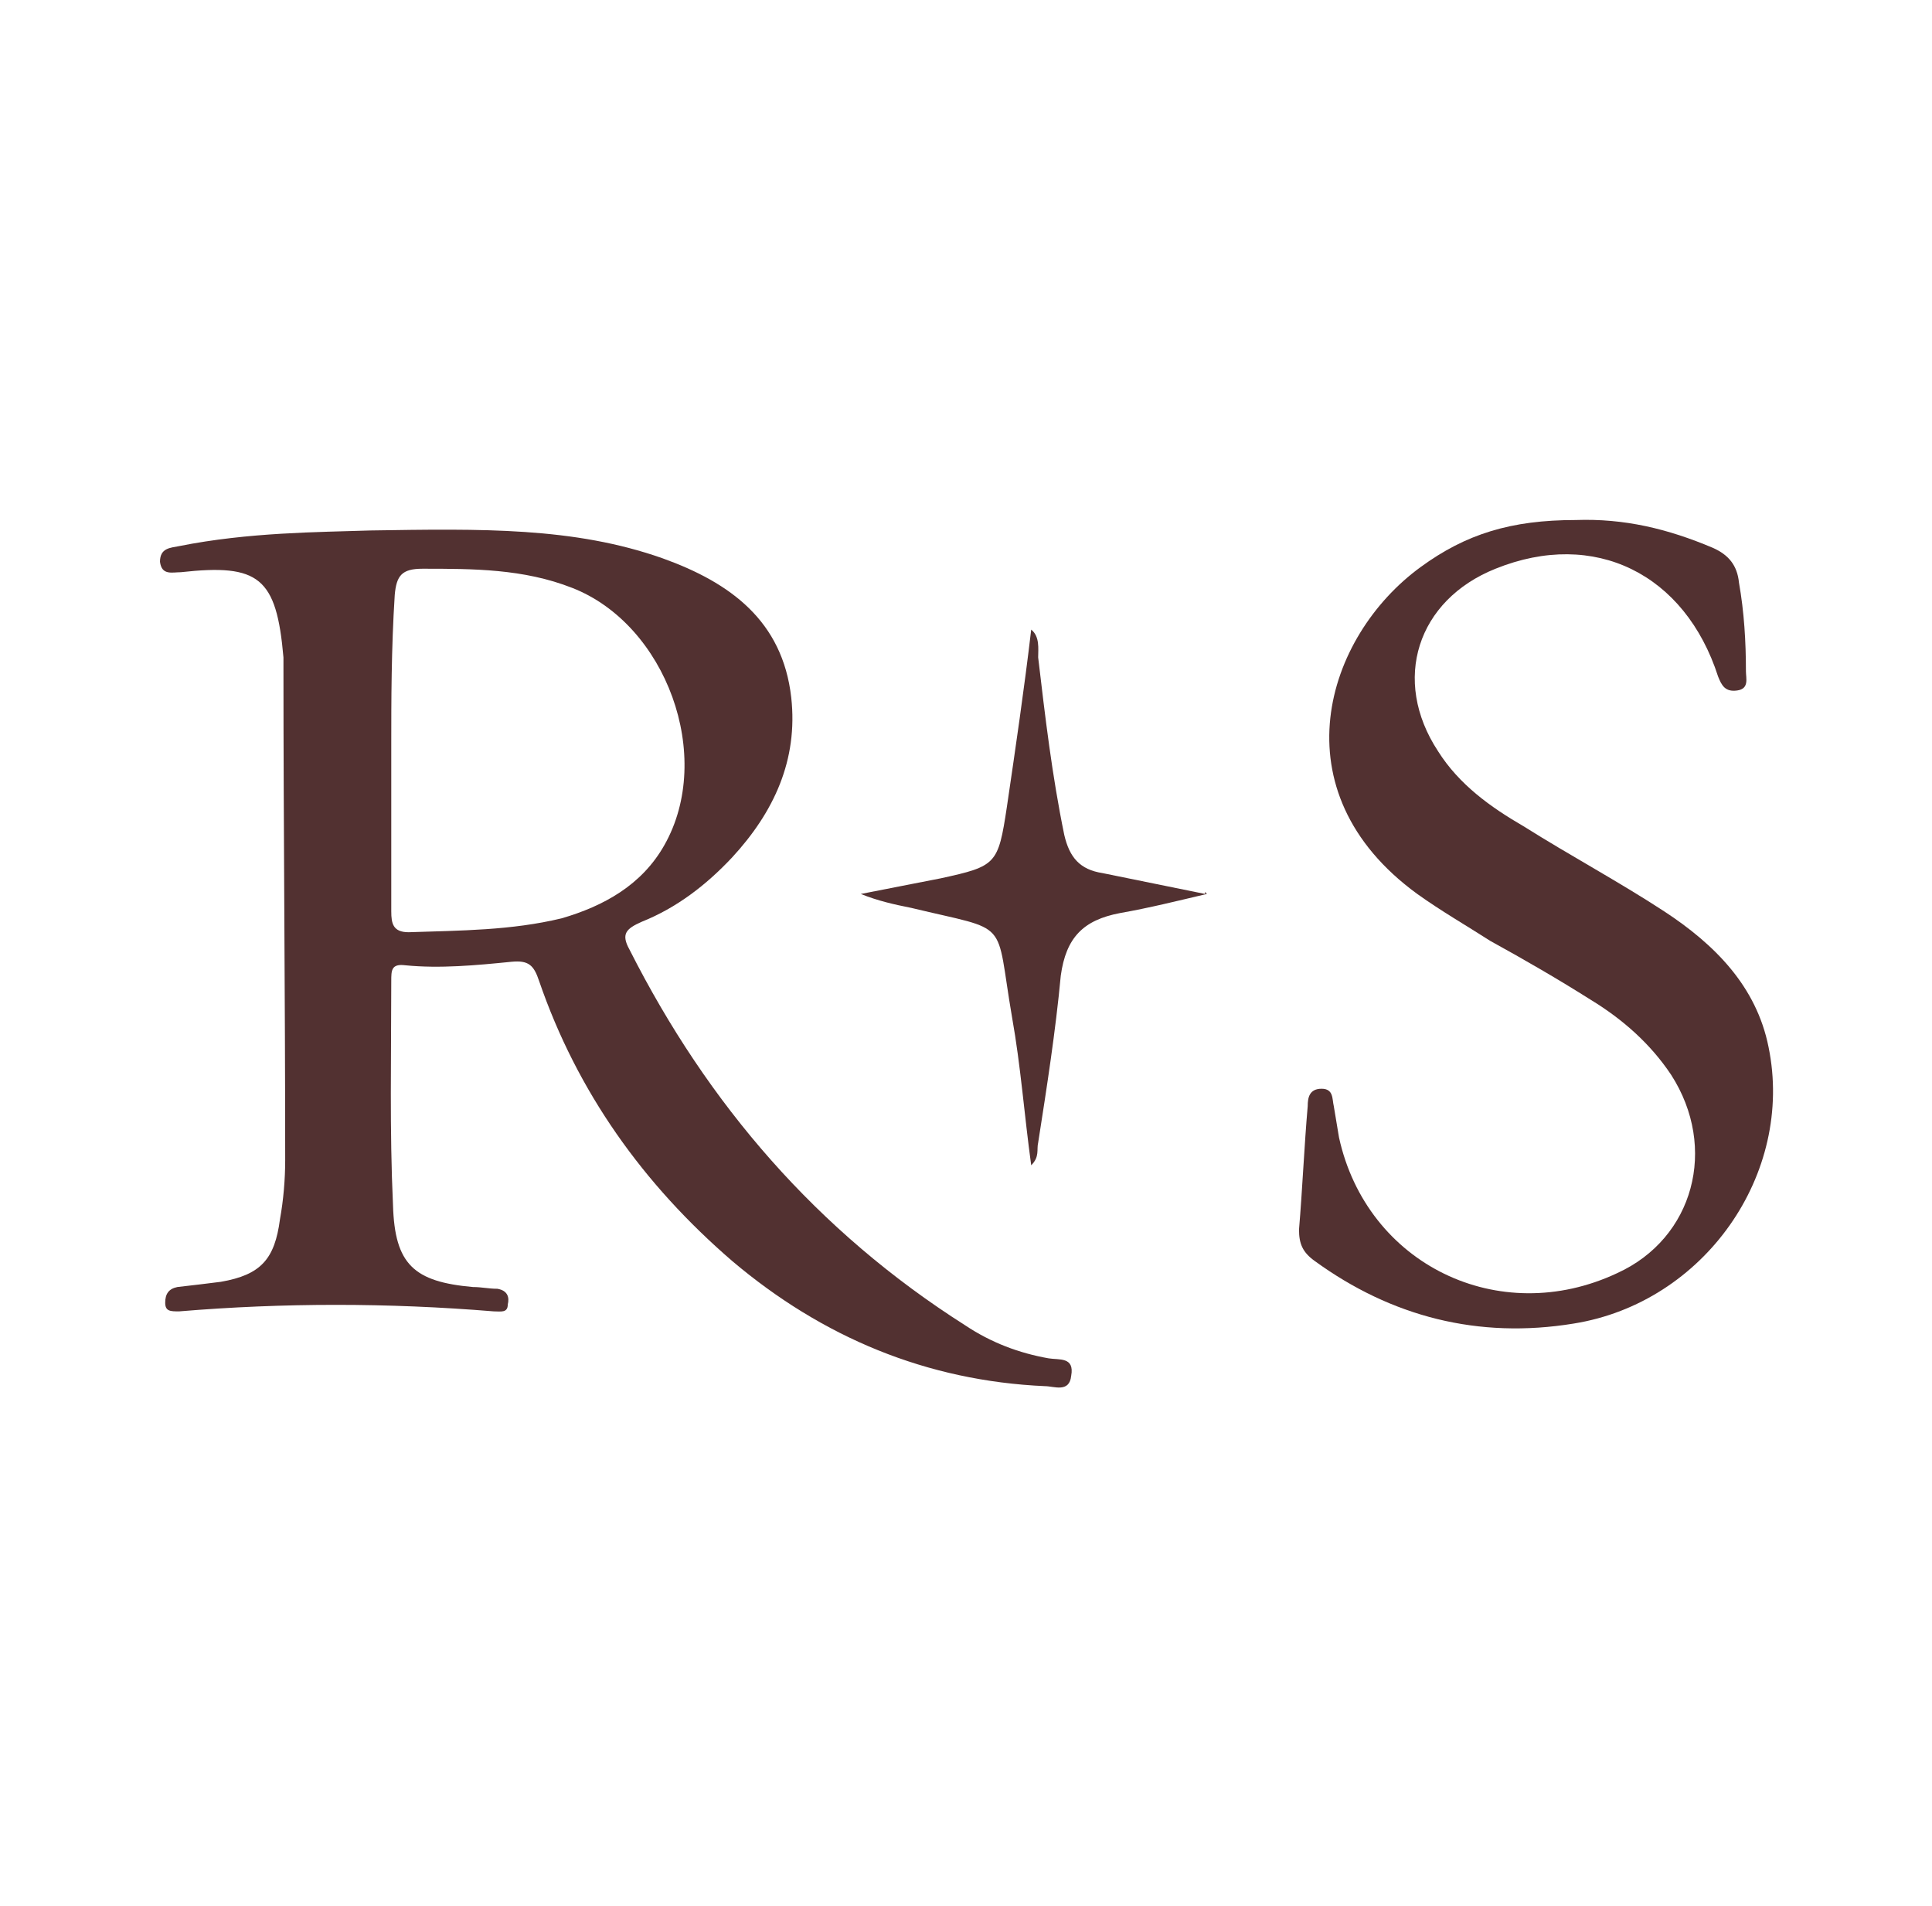
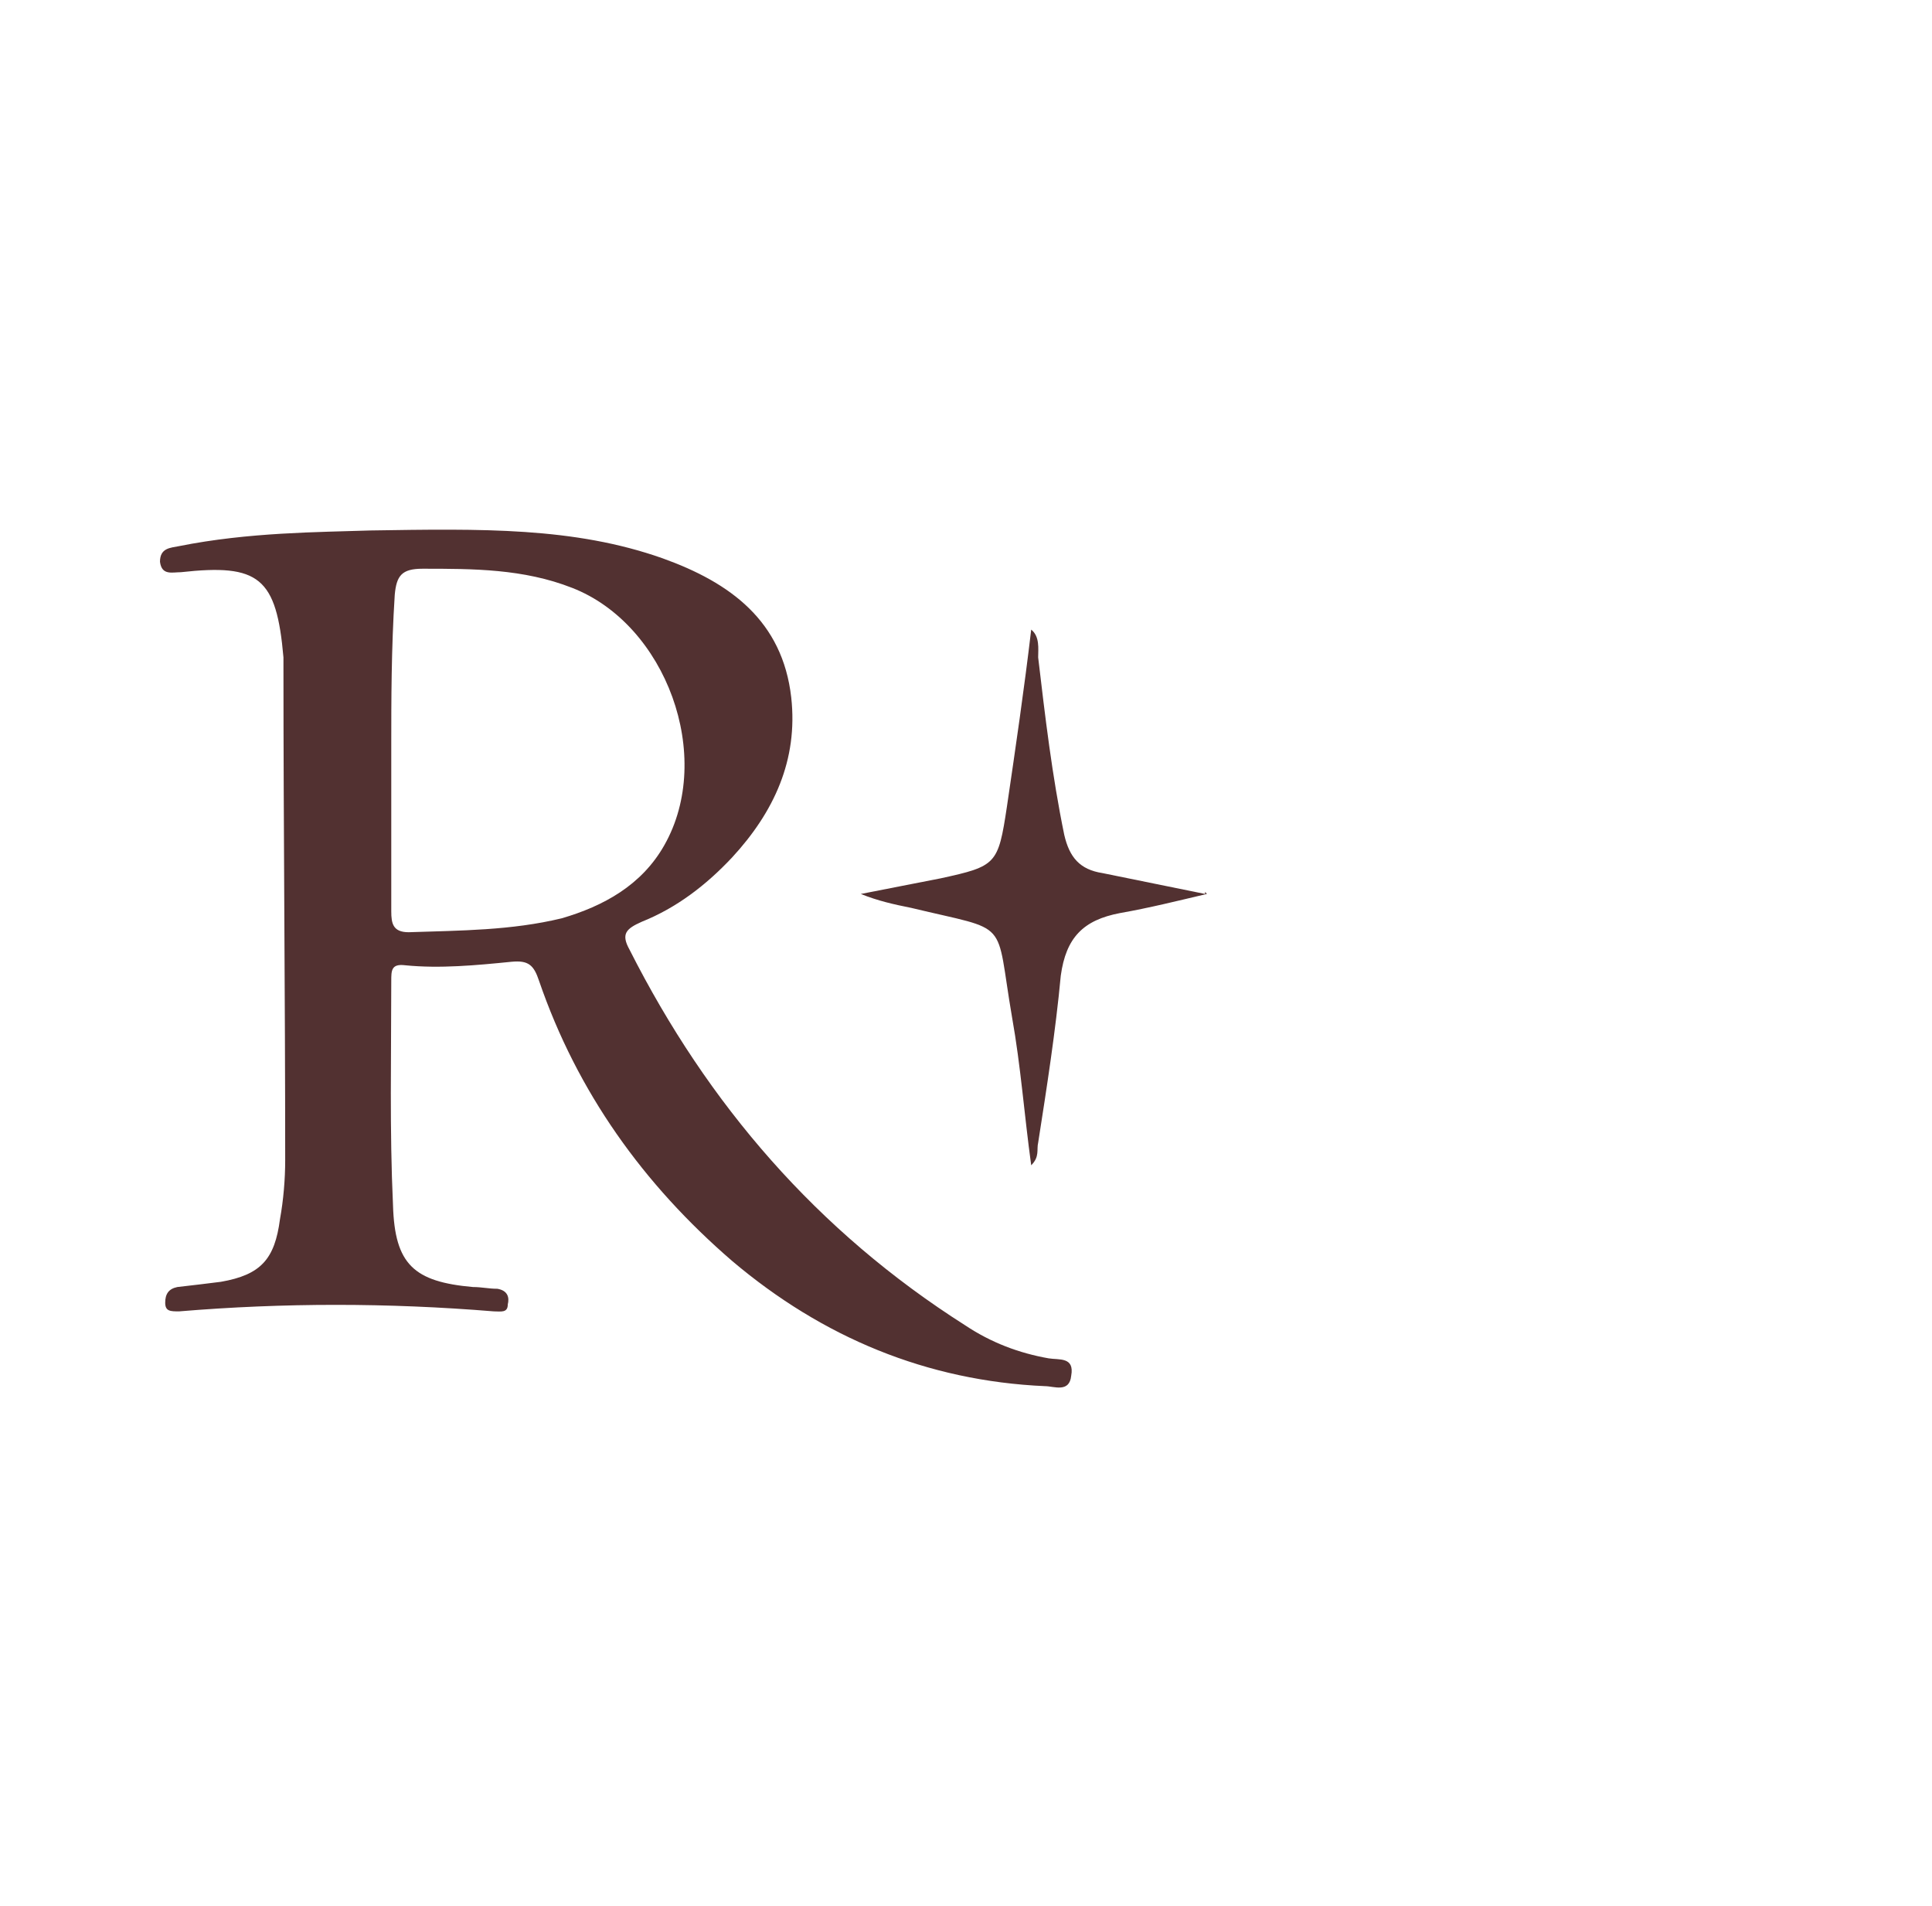
<svg xmlns="http://www.w3.org/2000/svg" version="1.1" id="NOMORERACK" x="0px" y="0px" viewBox="0 0 111.1 109.6" style="enable-background:new 0 0 111.1 109.6;" xml:space="preserve">
  <style type="text/css">
	.st0{fill:#523131;}
</style>
  <g>
-     <path class="st0" d="M90.6,29.9c2.8-0.1,5.3,0.5,7.9,1.6c0.9,0.4,1.4,1,1.5,2c0.3,1.7,0.4,3.4,0.4,5.1c0,0.4,0.2,1-0.5,1.1   c-0.7,0.1-0.9-0.3-1.1-0.8c-1.9-5.9-7.1-8.5-12.8-6.2c-4.5,1.8-6,6.4-3.3,10.5c1.2,1.9,3,3.2,4.9,4.3c2.7,1.7,5.5,3.2,8.1,4.9   c2.9,1.9,5.3,4.3,6,7.8c1.5,7.3-3.7,14.7-11.2,15.9C85,77,80,75.7,75.6,72.5c-0.7-0.5-0.9-1-0.9-1.8c0.2-2.4,0.3-4.8,0.5-7.1   c0-0.5,0.1-1,0.8-1c0.7,0,0.6,0.6,0.7,1c0.1,0.6,0.2,1.2,0.3,1.8c1.6,7.3,9.2,11,16,7.8c4.4-2,5.8-7.2,3.1-11.4   c-1.2-1.8-2.8-3.2-4.6-4.3c-1.9-1.2-3.8-2.3-5.8-3.4c-1.4-0.9-2.8-1.7-4.2-2.7c-8.1-5.9-5.3-14.8,0.2-18.8   C84.3,30.7,86.9,29.9,90.6,29.9z" />
-     <path class="st0" d="M69.4,51.4c-1.7,0.4-3.3,0.8-5,1.1c-2.1,0.4-3.1,1.4-3.4,3.6c-0.3,3.2-0.8,6.4-1.3,9.6   c-0.1,0.4,0.1,0.8-0.4,1.3c-0.4-2.9-0.6-5.7-1.1-8.5c-1-5.8,0-4.9-5.8-6.3c-1-0.2-1.9-0.4-2.9-0.8c1.5-0.3,3.1-0.6,4.6-0.9   c3.2-0.7,3.3-0.8,3.8-4.1c0.5-3.4,1-6.8,1.4-10.2c0.5,0.4,0.4,1.1,0.4,1.6c0.4,3.4,0.8,6.8,1.5,10.2c0.3,1.3,0.9,2,2.2,2.2   c2,0.4,3.9,0.8,5.9,1.2C69.3,51.2,69.3,51.3,69.4,51.4z" />
+     <path class="st0" d="M69.4,51.4c-1.7,0.4-3.3,0.8-5,1.1c-2.1,0.4-3.1,1.4-3.4,3.6c-0.3,3.2-0.8,6.4-1.3,9.6   c-0.1,0.4,0.1,0.8-0.4,1.3c-0.4-2.9-0.6-5.7-1.1-8.5c-1-5.8,0-4.9-5.8-6.3c-1-0.2-1.9-0.4-2.9-0.8c1.5-0.3,3.1-0.6,4.6-0.9   c3.2-0.7,3.3-0.8,3.8-4.1c0.5-3.4,1-6.8,1.4-10.2c0.5,0.4,0.4,1.1,0.4,1.6c0.4,3.4,0.8,6.8,1.5,10.2c0.3,1.3,0.9,2,2.2,2.2   c2,0.4,3.9,0.8,5.9,1.2C69.3,51.2,69.3,51.3,69.4,51.4" />
    <path class="st0" d="M60.3,78.1c-1.7-0.3-3.3-0.9-4.8-1.9c-8.5-5.4-14.8-12.7-19.3-21.6c-0.5-0.9-0.2-1.2,0.7-1.6   c2-0.8,3.7-2.1,5.2-3.7c2.4-2.6,3.8-5.6,3.4-9.2c-0.5-4.4-3.5-6.6-7.4-8c-5.1-1.8-10.4-1.7-16.8-1.6c-3,0.1-7,0.1-11,0.9   c-0.5,0.1-1.1,0.1-1.1,0.9c0.1,0.8,0.7,0.6,1.2,0.6c4.5-0.5,5.5,0.3,5.9,4.9c0,0.2,0,0.3,0,0.5c0,9.5,0.1,18.9,0.1,28.4   c0,1.1-0.1,2.3-0.3,3.4c-0.3,2.3-1.1,3.2-3.4,3.6c-0.8,0.1-1.6,0.2-2.5,0.3c-0.5,0.1-0.7,0.4-0.7,0.9c0,0.5,0.3,0.5,0.8,0.5   c6-0.5,12-0.5,18.1,0c0.4,0,0.8,0.1,0.8-0.4c0.1-0.4,0-0.8-0.6-0.9c-0.5,0-0.9-0.1-1.4-0.1c-3.4-0.3-4.5-1.3-4.6-4.7   c-0.2-4.3-0.1-8.6-0.1-12.9c0-0.6,0-1,0.8-0.9c2,0.2,4.1,0,6.1-0.2c1-0.1,1.3,0.2,1.6,1.1c2.2,6.4,6,11.7,11.1,16.1   c5.2,4.4,11.2,6.9,18,7.2c0.5,0,1.4,0.4,1.5-0.6C61.8,78,60.9,78.2,60.3,78.1z M23.5,53.6c-0.9,0-1-0.5-1-1.2c0-3,0-5.9,0-9.7   c0-2.3,0-5.4,0.2-8.5c0.1-1.1,0.4-1.5,1.6-1.5c2.9,0,5.8,0,8.6,1.1c5.4,2.1,8.2,9.7,5.3,14.8c-1.3,2.3-3.5,3.5-5.9,4.2   C29.4,53.5,26.5,53.5,23.5,53.6z" />
  </g>
</svg>